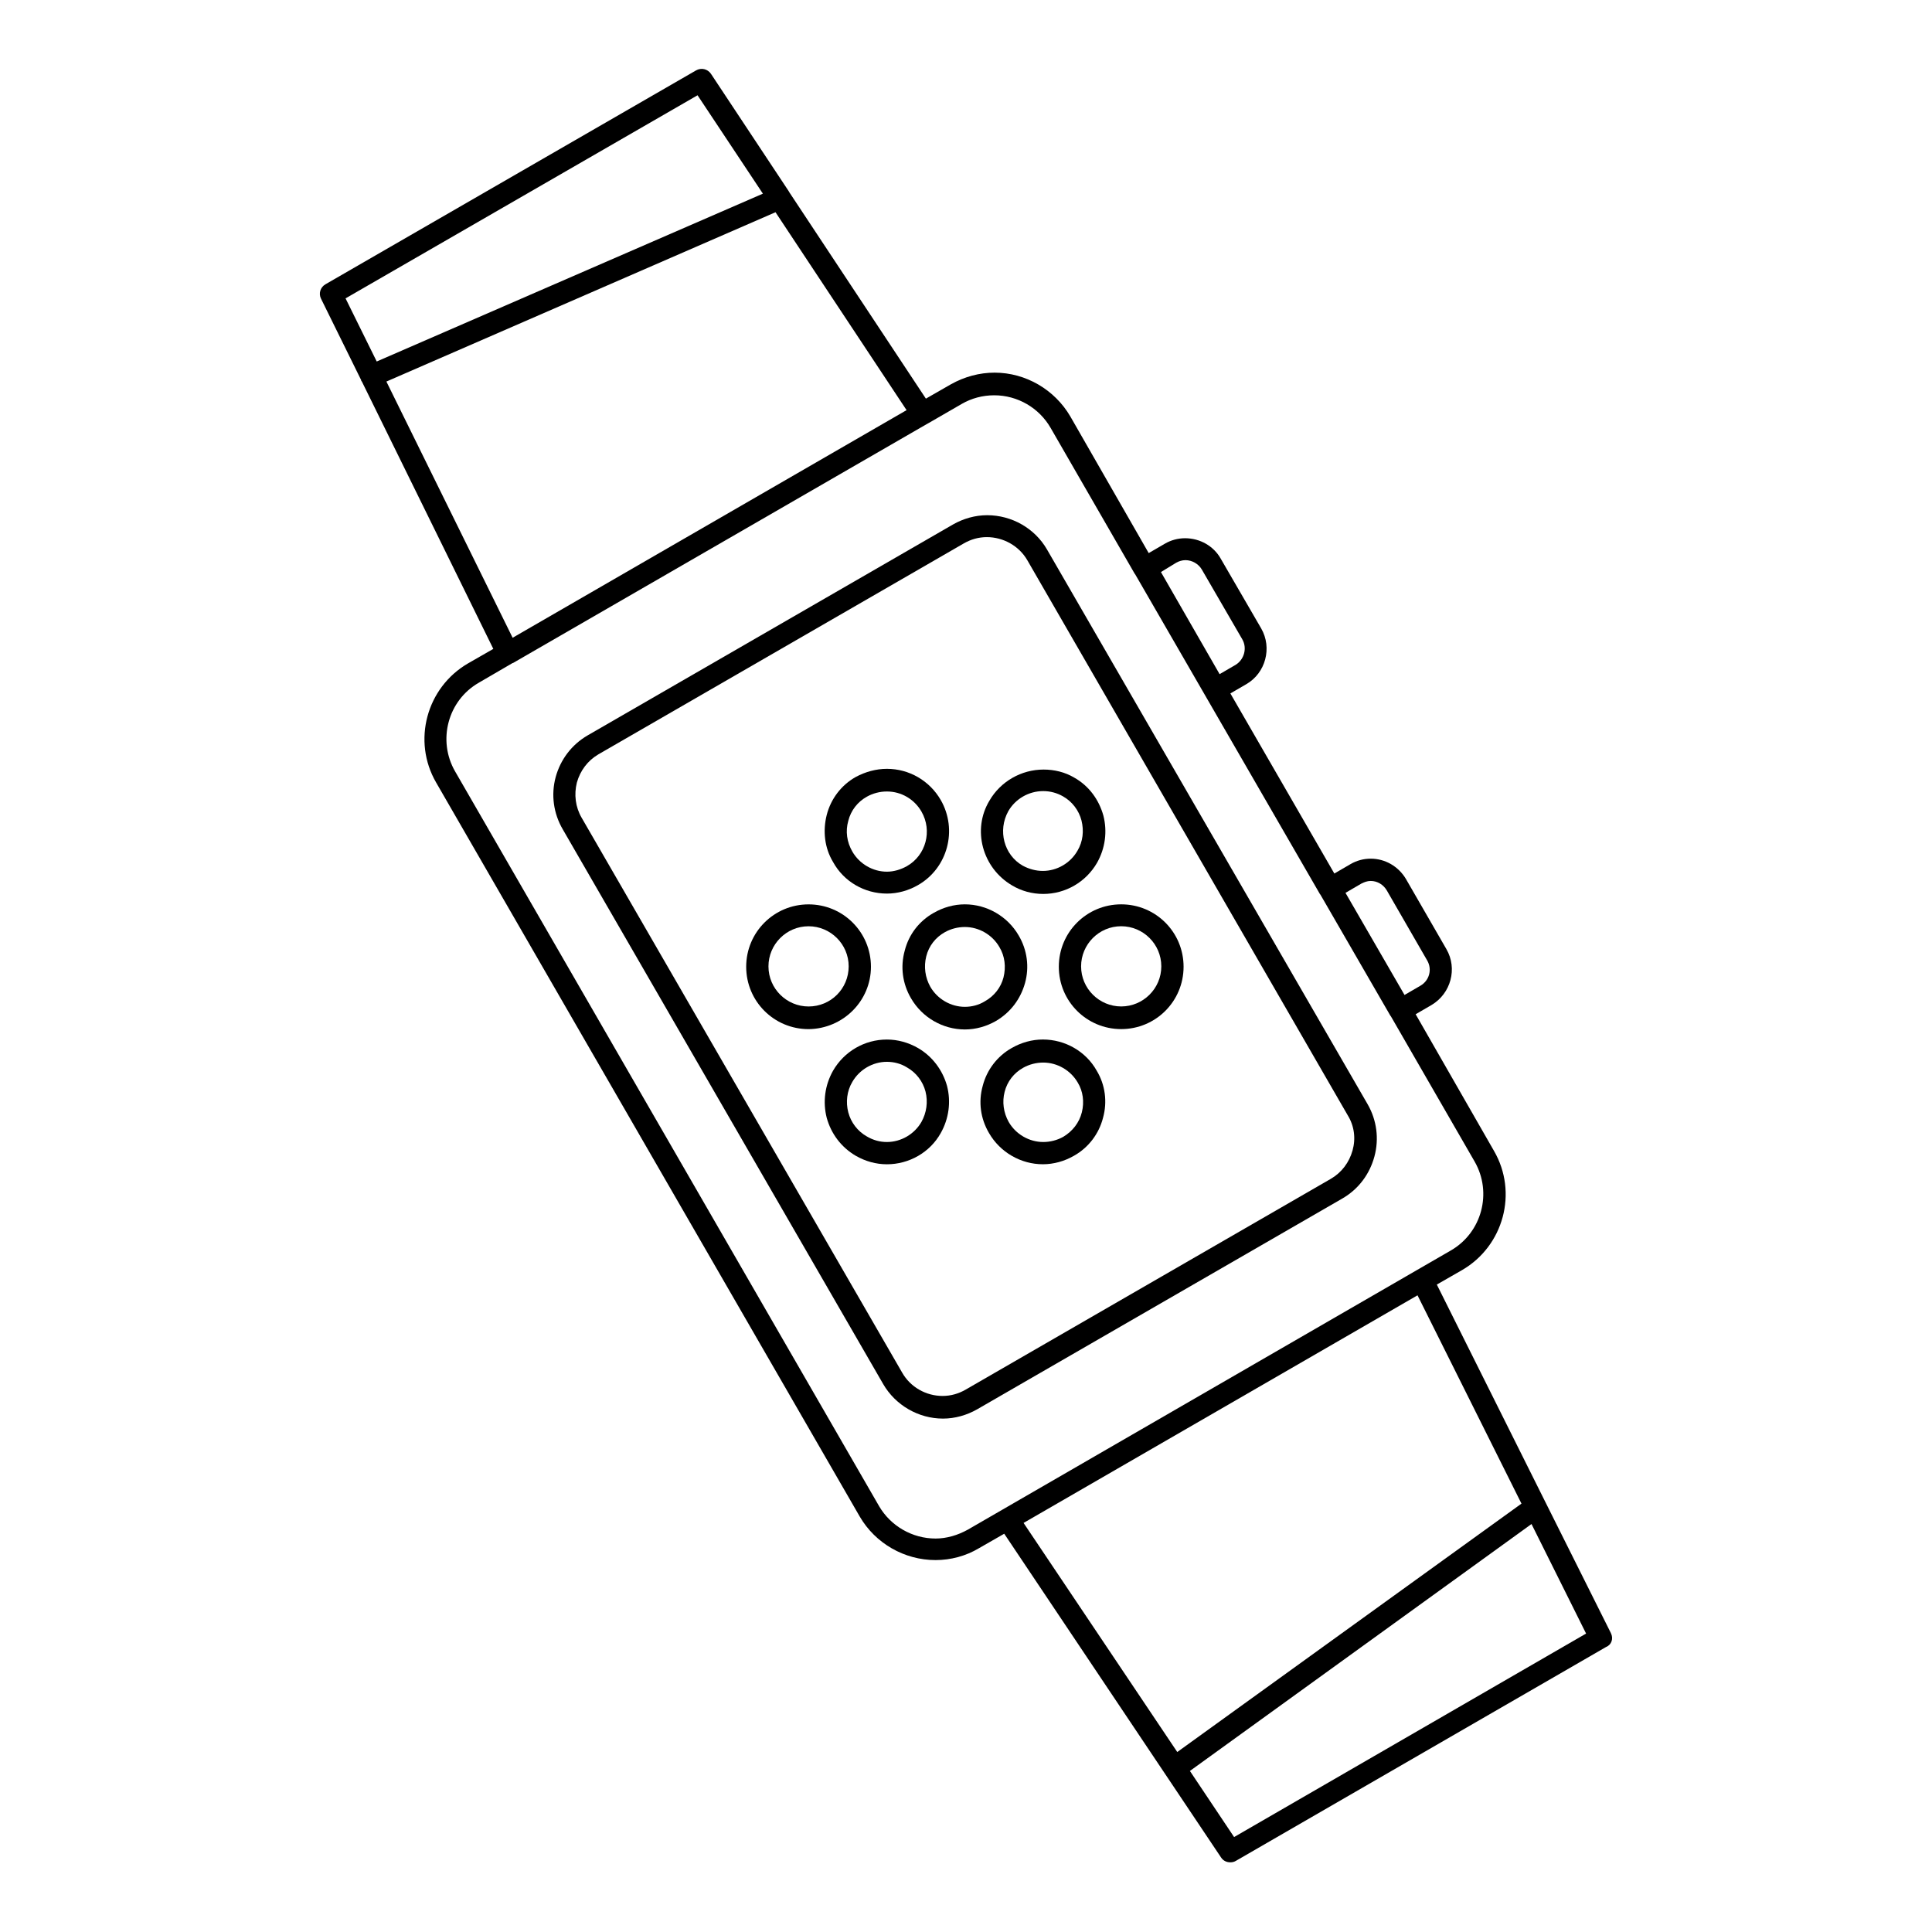
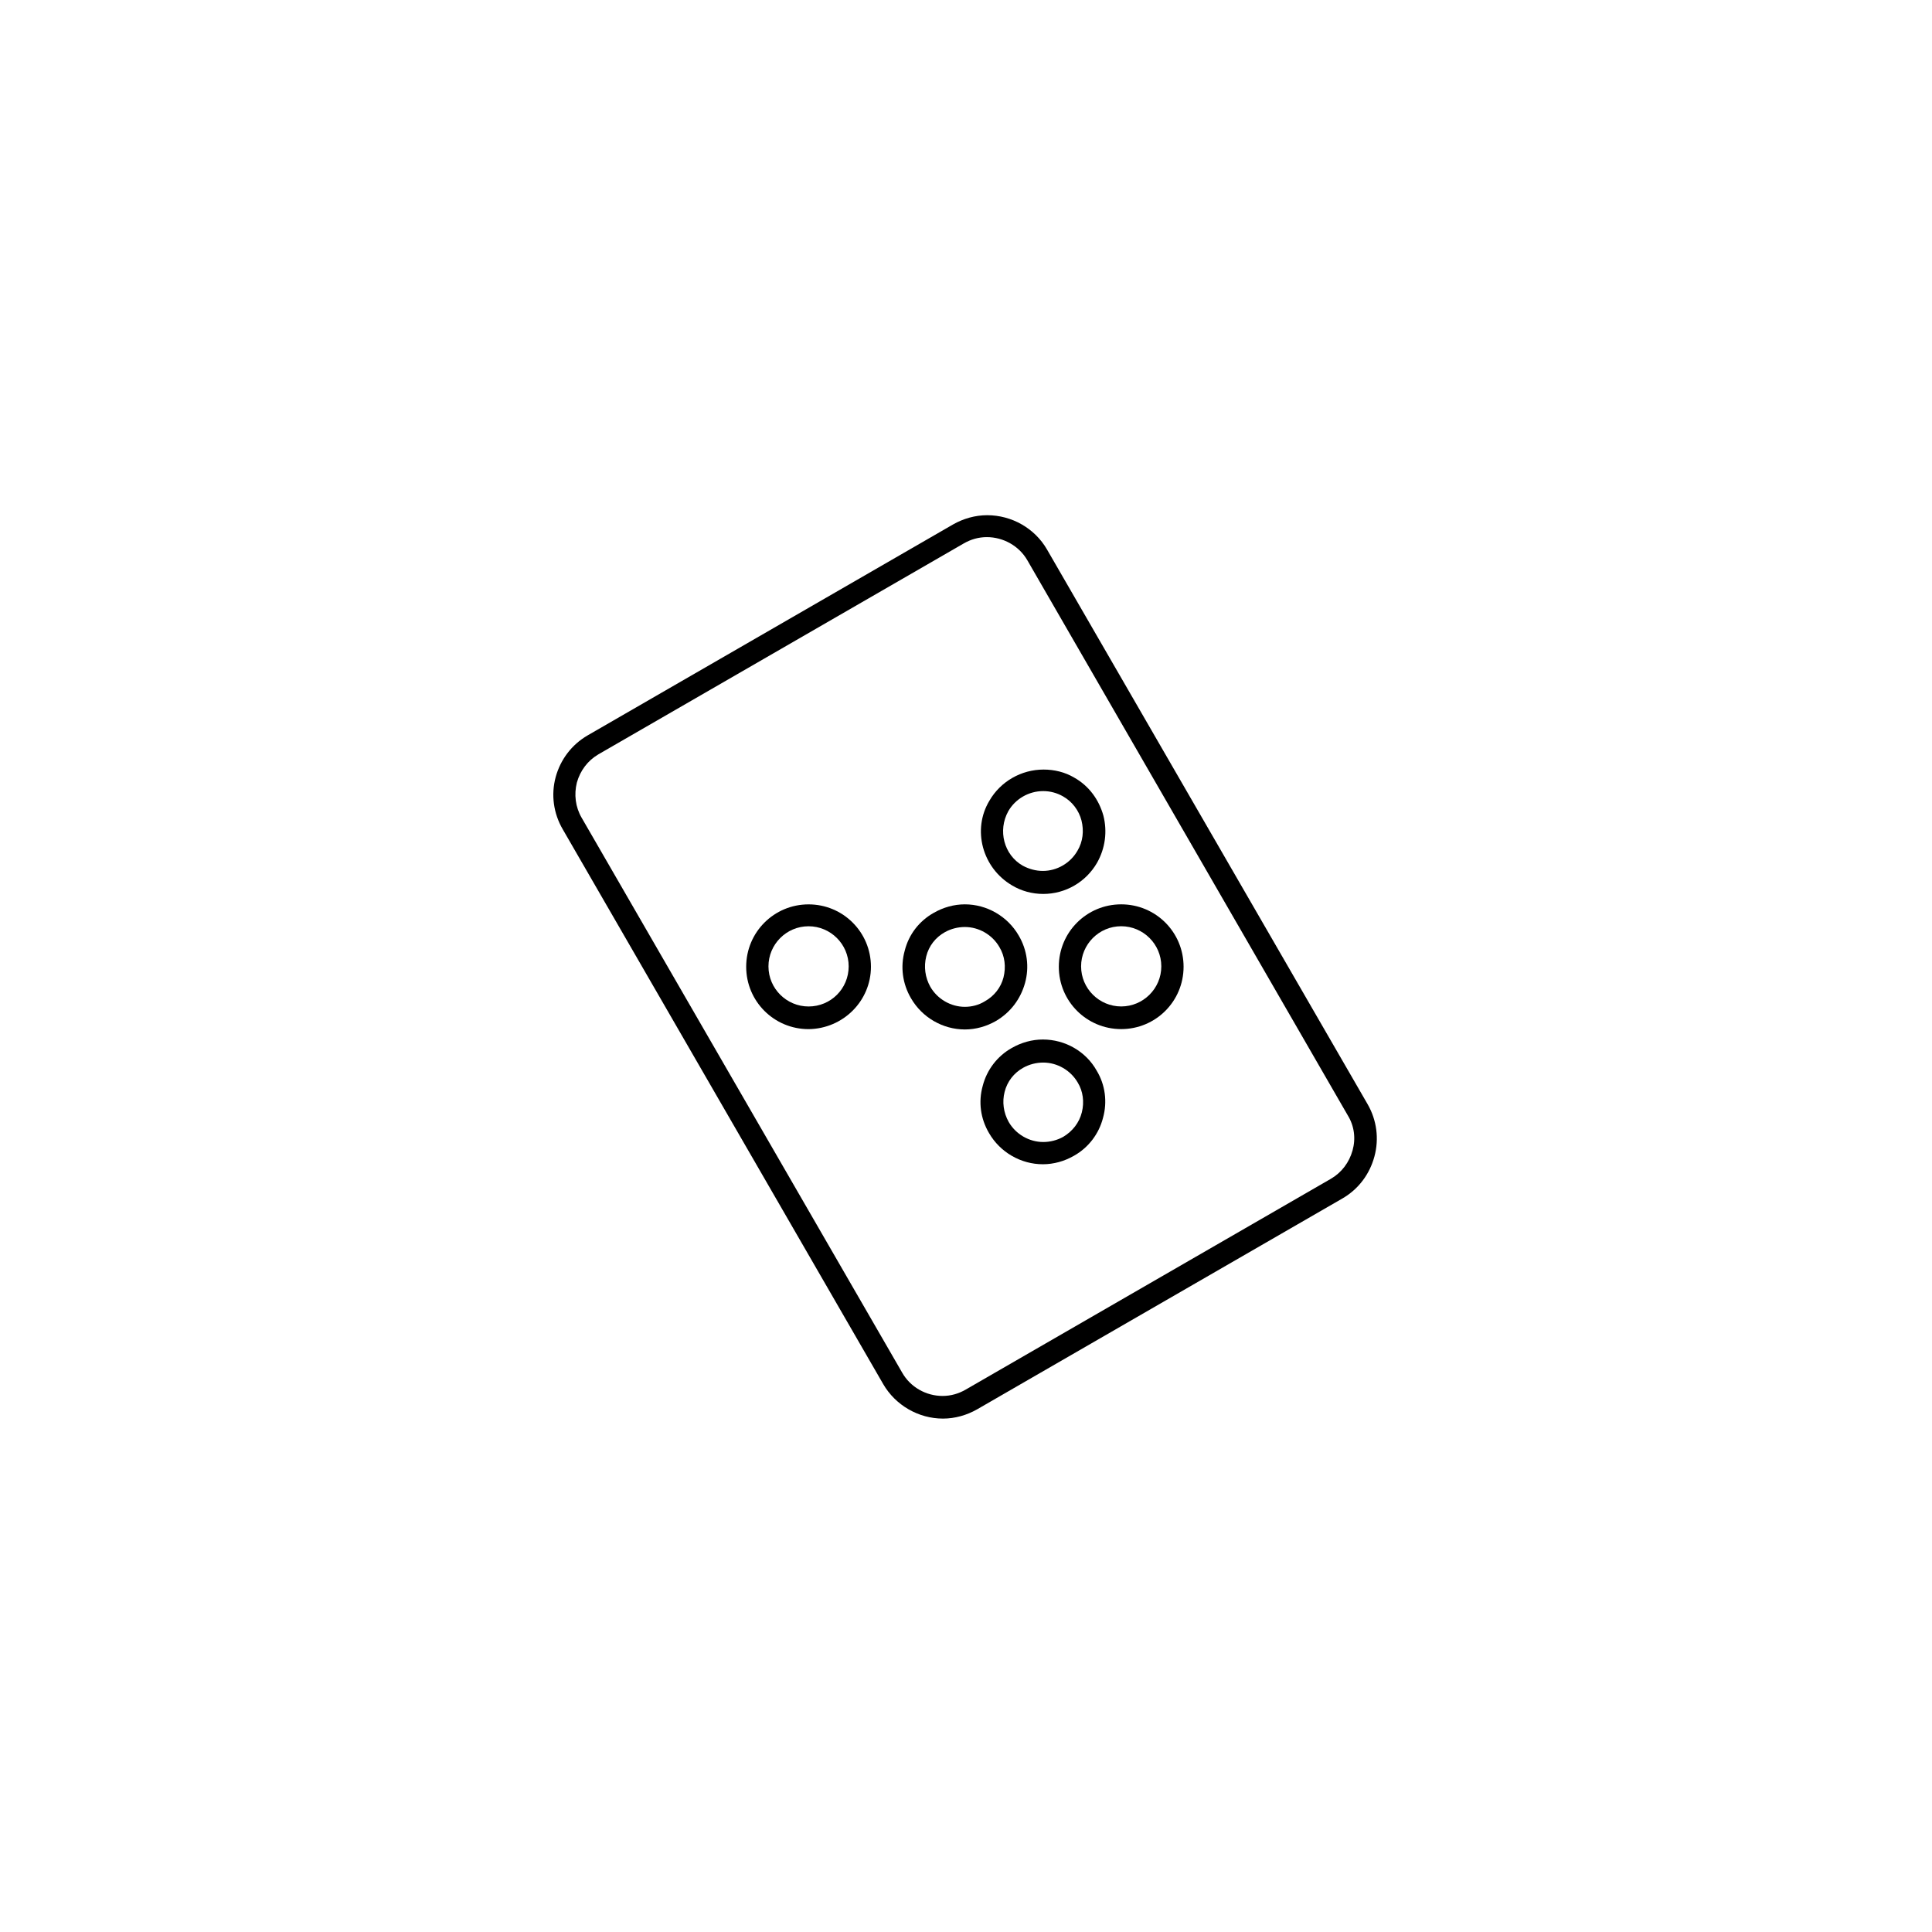
<svg xmlns="http://www.w3.org/2000/svg" fill="#000000" width="800px" height="800px" version="1.1" viewBox="144 144 512 512">
  <g>
    <path d="m421.45 289.59c-3.246-5.609-9.348-9.055-15.844-9.055-3.148 0-6.297 0.887-9.055 2.461l-96.824 55.891c-4.231 2.461-7.184 6.394-8.461 11.02-1.277 4.723-0.59 9.645 1.871 13.875l84.918 147.01c3.246 5.609 9.348 9.152 15.844 9.152 3.148 0 6.297-0.887 9.055-2.461l96.824-55.891c4.231-2.461 7.184-6.394 8.461-11.121 1.277-4.723 0.59-9.645-1.77-13.777zm80.984 159.31c-0.887 3.148-2.856 5.805-5.707 7.477l-96.824 55.891c-1.871 1.082-3.938 1.672-6.102 1.672-4.43 0-8.562-2.363-10.727-6.199l-84.918-147.01c-1.672-2.856-2.066-6.199-1.277-9.348 0.887-3.148 2.856-5.805 5.707-7.477l96.824-55.891c1.871-1.082 3.938-1.672 6.102-1.672 4.43 0 8.562 2.363 10.727 6.102l84.918 147.11c1.77 2.856 2.164 6.199 1.277 9.348z" />
-     <path d="m379.04 380.81c2.856 0 5.707-0.789 8.266-2.262 7.871-4.527 10.527-14.66 6.004-22.535-2.953-5.117-8.363-8.266-14.27-8.266-2.856 0-5.707 0.789-8.266 2.164-3.836 2.164-6.594 5.805-7.676 10.035-1.082 4.231-0.59 8.758 1.672 12.496 2.856 5.219 8.367 8.367 14.27 8.367zm-10.234-19.285c0.688-2.754 2.461-5.019 4.922-6.394 1.574-0.887 3.445-1.379 5.312-1.379 3.836 0 7.281 2.066 9.152 5.312 2.953 5.117 1.18 11.609-3.836 14.465-1.574 0.887-3.445 1.477-5.312 1.477-3.738 0-7.281-2.066-9.152-5.312-1.48-2.559-1.871-5.414-1.086-8.168z" />
    <path d="m412.2 378.64c2.461 1.477 5.312 2.262 8.266 2.262 5.902 0 11.316-3.148 14.27-8.266 2.164-3.836 2.754-8.266 1.672-12.496-1.18-4.231-3.836-7.871-7.676-10.035-2.461-1.477-5.312-2.164-8.168-2.164-5.902 0-11.414 3.148-14.367 8.266-4.621 7.676-1.867 17.809 6.004 22.434zm-0.984-19.68c1.871-3.246 5.41-5.312 9.25-5.312 1.871 0 3.641 0.492 5.215 1.379 2.461 1.379 4.231 3.738 4.922 6.394 0.688 2.754 0.395 5.609-1.082 8.07-1.871 3.246-5.41 5.312-9.152 5.312-1.871 0-3.641-0.492-5.312-1.379-5.019-2.852-6.691-9.348-3.84-14.465z" />
    <path d="m441.13 383.66c-9.152 0-16.531 7.379-16.531 16.531 0 9.152 7.379 16.531 16.531 16.531s16.531-7.379 16.531-16.531c0-9.152-7.379-16.531-16.531-16.531zm0 27.059c-5.805 0-10.629-4.723-10.629-10.629 0-5.805 4.723-10.629 10.629-10.629 5.805 0 10.629 4.723 10.629 10.629s-4.824 10.629-10.629 10.629z" />
    <path d="m420.37 419.48c-2.856 0-5.707 0.789-8.266 2.262-3.836 2.164-6.594 5.805-7.676 10.035-1.18 4.231-0.59 8.66 1.672 12.496 2.953 5.117 8.461 8.266 14.27 8.266 2.856 0 5.707-0.789 8.266-2.262 3.836-2.164 6.594-5.805 7.676-10.035 1.18-4.231 0.59-8.758-1.672-12.496-2.856-5.117-8.367-8.266-14.27-8.266zm10.332 19.289c-0.688 2.754-2.461 5.019-4.922 6.496-1.574 0.887-3.445 1.379-5.312 1.379-3.738 0-7.281-2.066-9.152-5.312-1.379-2.461-1.77-5.312-1.082-7.969 0.688-2.754 2.461-5.019 4.922-6.394 1.574-0.887 3.445-1.379 5.312-1.379 3.738 0 7.281 2.066 9.152 5.312 1.379 2.258 1.77 5.109 1.082 7.867z" />
-     <path d="m387.3 421.75c-2.559-1.477-5.41-2.262-8.266-2.262-5.902 0-11.316 3.148-14.27 8.266-2.164 3.836-2.754 8.266-1.672 12.496 1.18 4.231 3.836 7.773 7.676 10.035 2.559 1.477 5.41 2.262 8.266 2.262 5.902 0 11.414-3.148 14.27-8.266 2.164-3.836 2.754-8.266 1.672-12.496-1.18-4.231-3.938-7.871-7.676-10.035zm0.887 19.582c-1.871 3.246-5.41 5.312-9.152 5.312-1.871 0-3.641-0.492-5.312-1.477-2.461-1.379-4.231-3.738-4.922-6.394-0.688-2.656-0.395-5.609 1.082-8.07 1.871-3.246 5.41-5.312 9.152-5.312 1.871 0 3.738 0.492 5.312 1.477 2.461 1.379 4.231 3.738 4.922 6.394 0.688 2.754 0.293 5.609-1.082 8.07z" />
    <path d="m374.81 400.2c0-9.152-7.379-16.531-16.531-16.531s-16.531 7.379-16.531 16.531c0 9.152 7.379 16.531 16.531 16.531 9.152-0.098 16.531-7.477 16.531-16.531zm-16.531 10.527c-5.805 0-10.629-4.723-10.629-10.629 0-5.805 4.723-10.629 10.629-10.629 5.805 0 10.629 4.723 10.629 10.629-0.004 5.906-4.727 10.629-10.629 10.629z" />
    <path d="m415.64 404.52c1.18-4.231 0.59-8.758-1.672-12.594-2.953-5.117-8.461-8.266-14.27-8.266-2.856 0-5.707 0.789-8.266 2.262-3.836 2.164-6.594 5.707-7.676 10.035-1.18 4.231-0.59 8.758 1.672 12.594 2.953 5.117 8.461 8.266 14.27 8.266 2.856 0 5.707-0.789 8.266-2.262 3.836-2.262 6.496-5.801 7.676-10.035zm-10.629 4.824c-1.574 0.984-3.445 1.477-5.312 1.477-3.738 0-7.281-2.066-9.152-5.312-1.379-2.461-1.77-5.312-1.082-8.07 0.688-2.754 2.461-5.019 4.922-6.394 1.574-0.887 3.445-1.379 5.312-1.379 3.738 0 7.281 2.066 9.152 5.312 1.477 2.461 1.77 5.312 1.082 8.07-0.688 2.656-2.461 4.918-4.922 6.297z" />
-     <path d="m570.92 576.82-17.219-34.441c0-0.098-0.098-0.098-0.098-0.195l-28.832-57.762 6.691-3.836c11.02-6.394 14.859-20.566 8.461-31.586l-20.762-36.215 4.231-2.461c5.117-3.051 6.887-9.645 3.938-14.762l-10.727-18.598c-1.969-3.344-5.512-5.41-9.348-5.41-1.871 0-3.738 0.492-5.41 1.477l-4.231 2.461-27.551-47.723 4.231-2.461c5.117-2.953 6.887-9.645 3.938-14.762l-10.727-18.5c-1.871-3.344-5.512-5.41-9.445-5.41-1.871 0-3.738 0.492-5.41 1.477l-4.231 2.461-20.77-36.211c-4.133-7.086-11.809-11.609-20.074-11.609-4.035 0-7.969 1.082-11.512 3.051l-6.691 3.836-36.211-54.711c0-0.098-0.098-0.098-0.098-0.195l-20.664-31.191c-0.887-1.277-2.559-1.672-3.938-0.887l-98.203 56.676c-1.379 0.789-1.871 2.461-1.18 3.836l10.629 21.551v0.098c0 0.098 0.098 0.195 0.195 0.297l34.832 70.848-6.691 3.836c-11.02 6.394-14.859 20.566-8.461 31.586l112.27 194.54c4.133 7.086 11.809 11.512 20.074 11.512 4.035 0 8.07-1.082 11.512-3.148l6.691-3.836 42.707 63.762 14.762 22.043c0.59 0.887 1.477 1.277 2.461 1.277 0.492 0 0.984-0.098 1.477-0.395l98.105-56.68c1.473-0.586 1.965-2.258 1.273-3.637zm-66.125-198.67c0.789-0.395 1.574-0.688 2.461-0.688 1.77 0 3.344 0.984 4.231 2.461l10.727 18.598c1.379 2.363 0.59 5.312-1.77 6.691l-4.231 2.461-15.645-27.059zm-49.102-85.016c0.688-0.395 1.574-0.688 2.461-0.688 1.77 0 3.445 0.984 4.328 2.461l10.727 18.5c1.379 2.363 0.492 5.41-1.77 6.789l-4.231 2.461-7.184-12.496-8.363-14.562zm-220.12-70.062 93.285-53.824 17.316 26.074-102.34 44.477zm10.824 22.043 103.12-44.871 34.734 52.449-104.4 60.32zm154.1 304.25c-2.656 1.477-5.609 2.363-8.562 2.363-6.199 0-11.906-3.344-14.957-8.562l-112.37-194.73c-4.723-8.168-1.969-18.793 6.297-23.52l8.953-5.215h0.098l109.91-63.469c0.098 0 0.098-0.098 0.195-0.098l8.855-5.117c2.559-1.477 5.512-2.262 8.562-2.262 6.199 0 11.906 3.344 14.957 8.66l22.238 38.574s0 0.098 0.098 0.098l10.234 17.711 38.77 67.109s0 0.098 0.098 0.098l18.598 32.176 0.098 0.098 22.238 38.574c4.723 8.266 1.871 18.793-6.297 23.52zm14.758-1.773 104.4-60.32 27.551 55.203-91.219 65.828zm55.793 83.246-11.711-17.516 90.527-65.438 14.465 29.027z" />
  </g>
</svg>